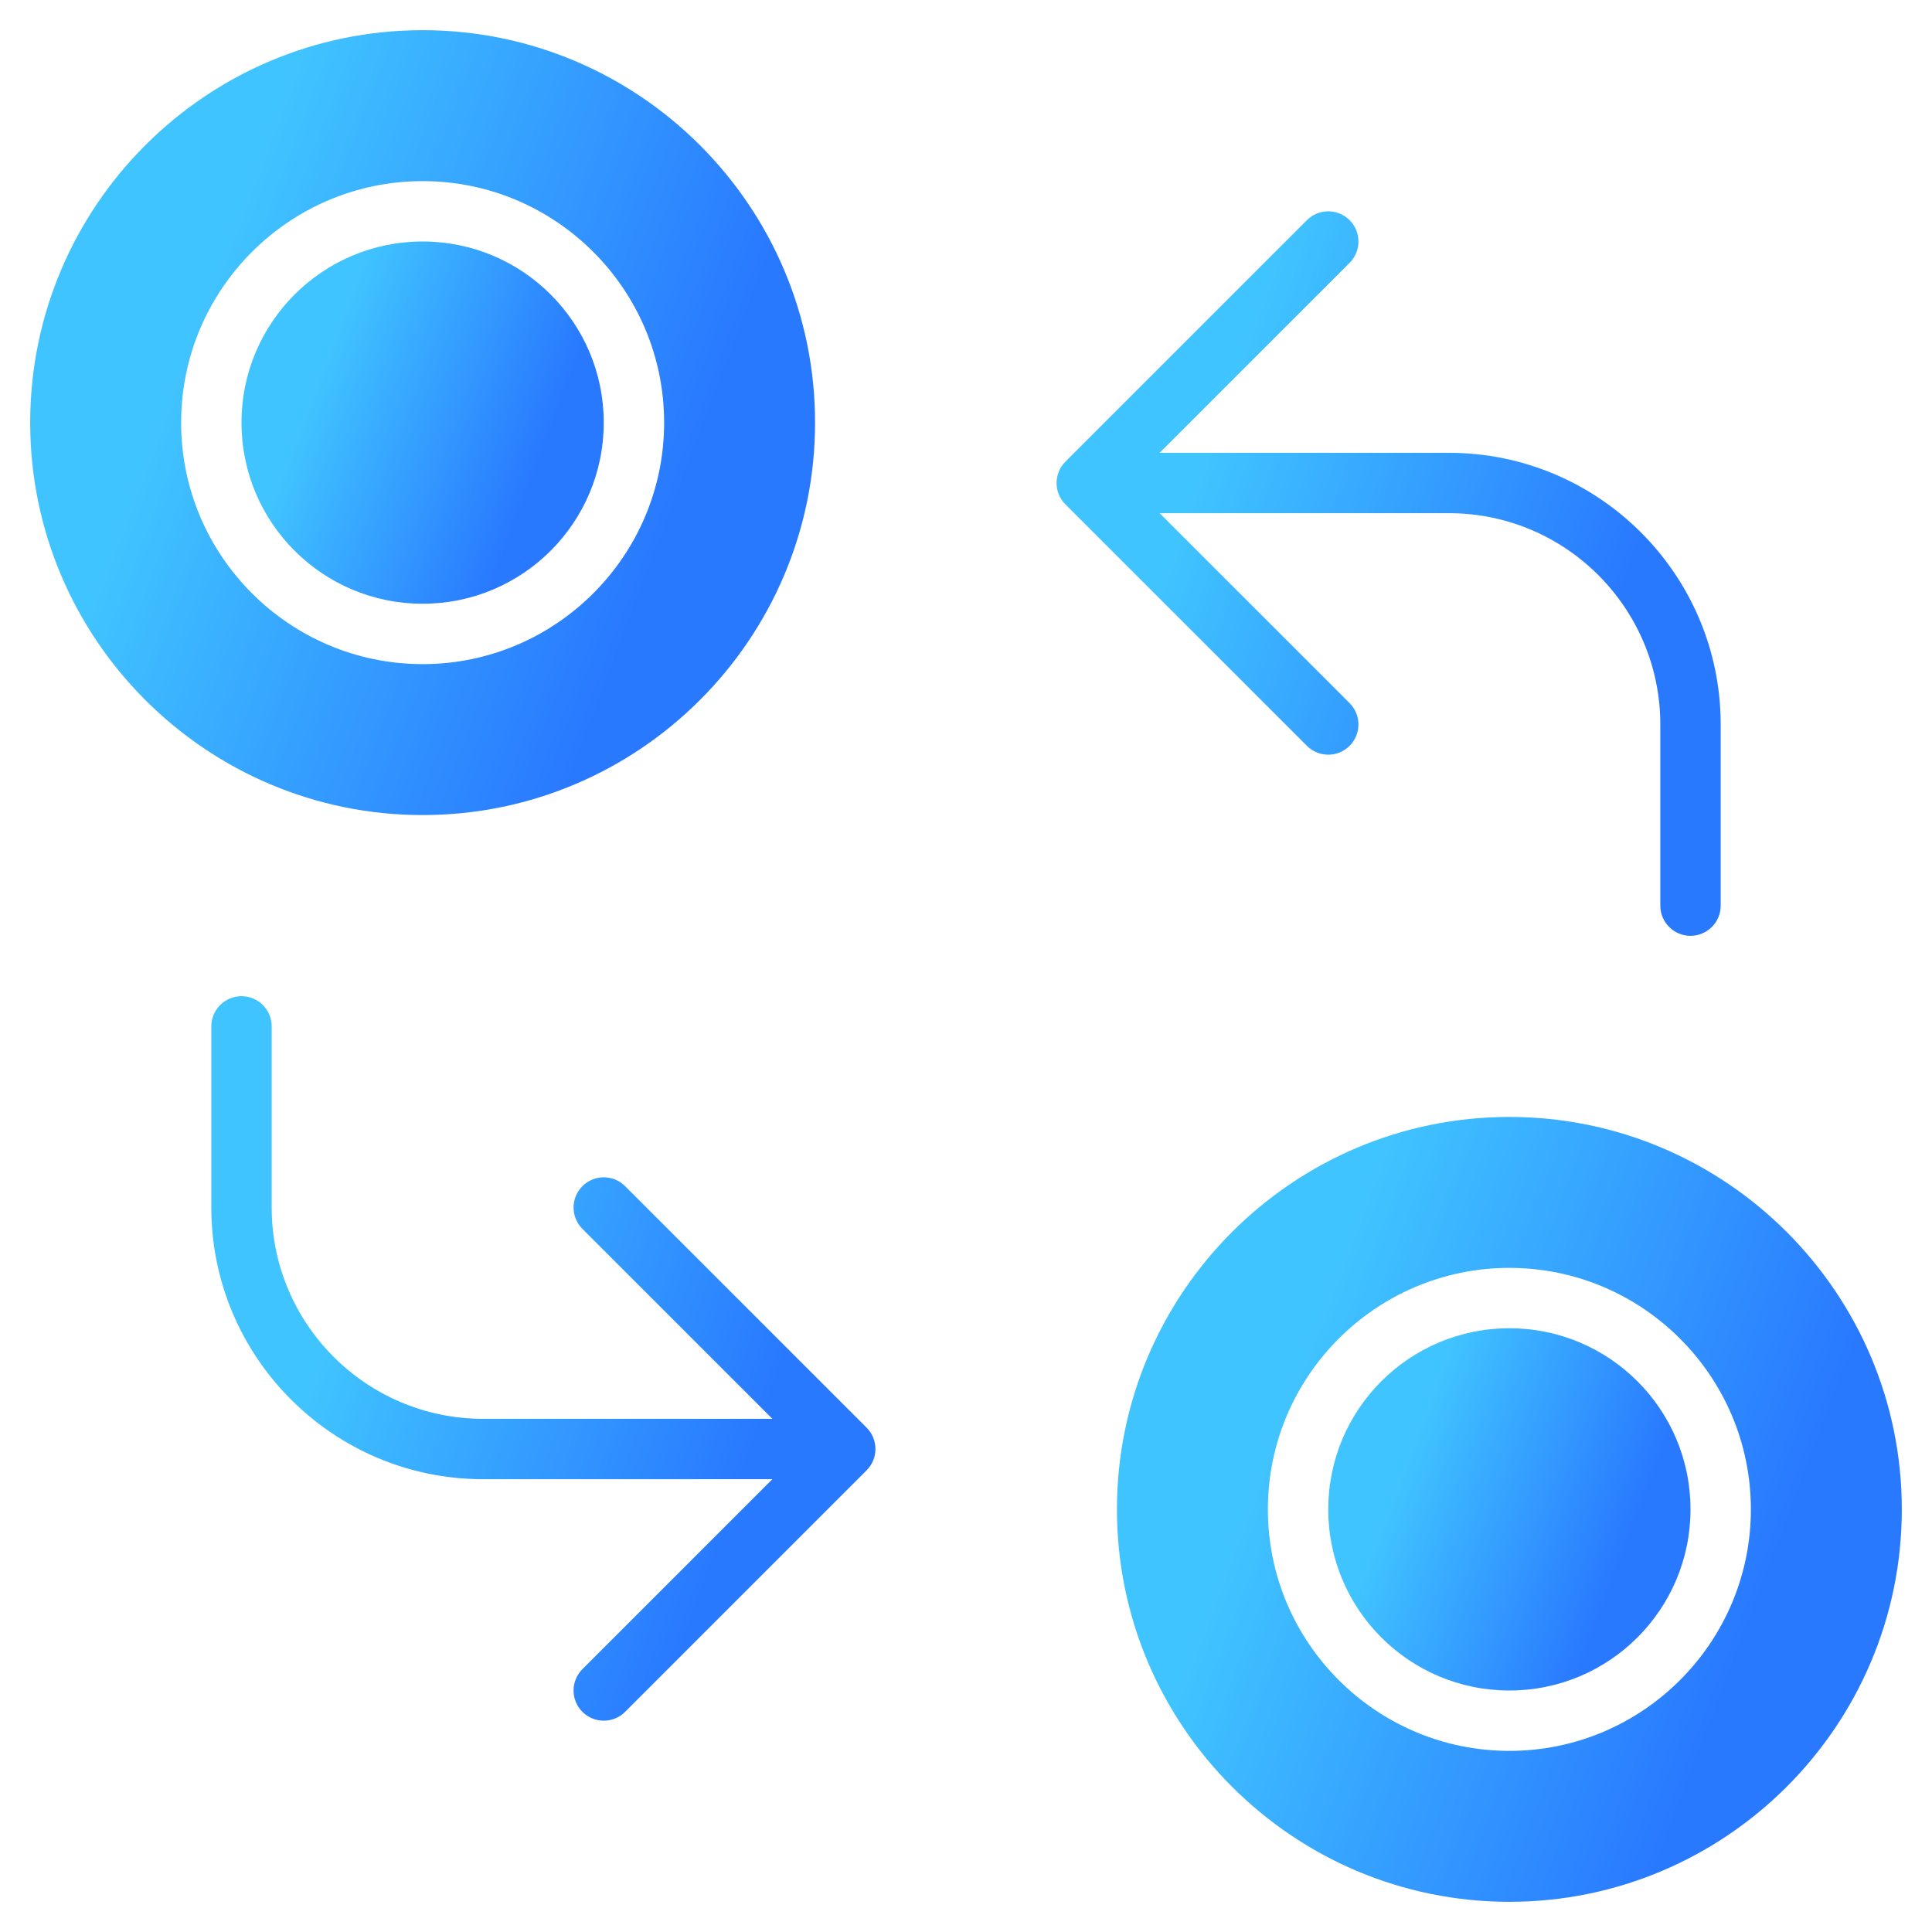
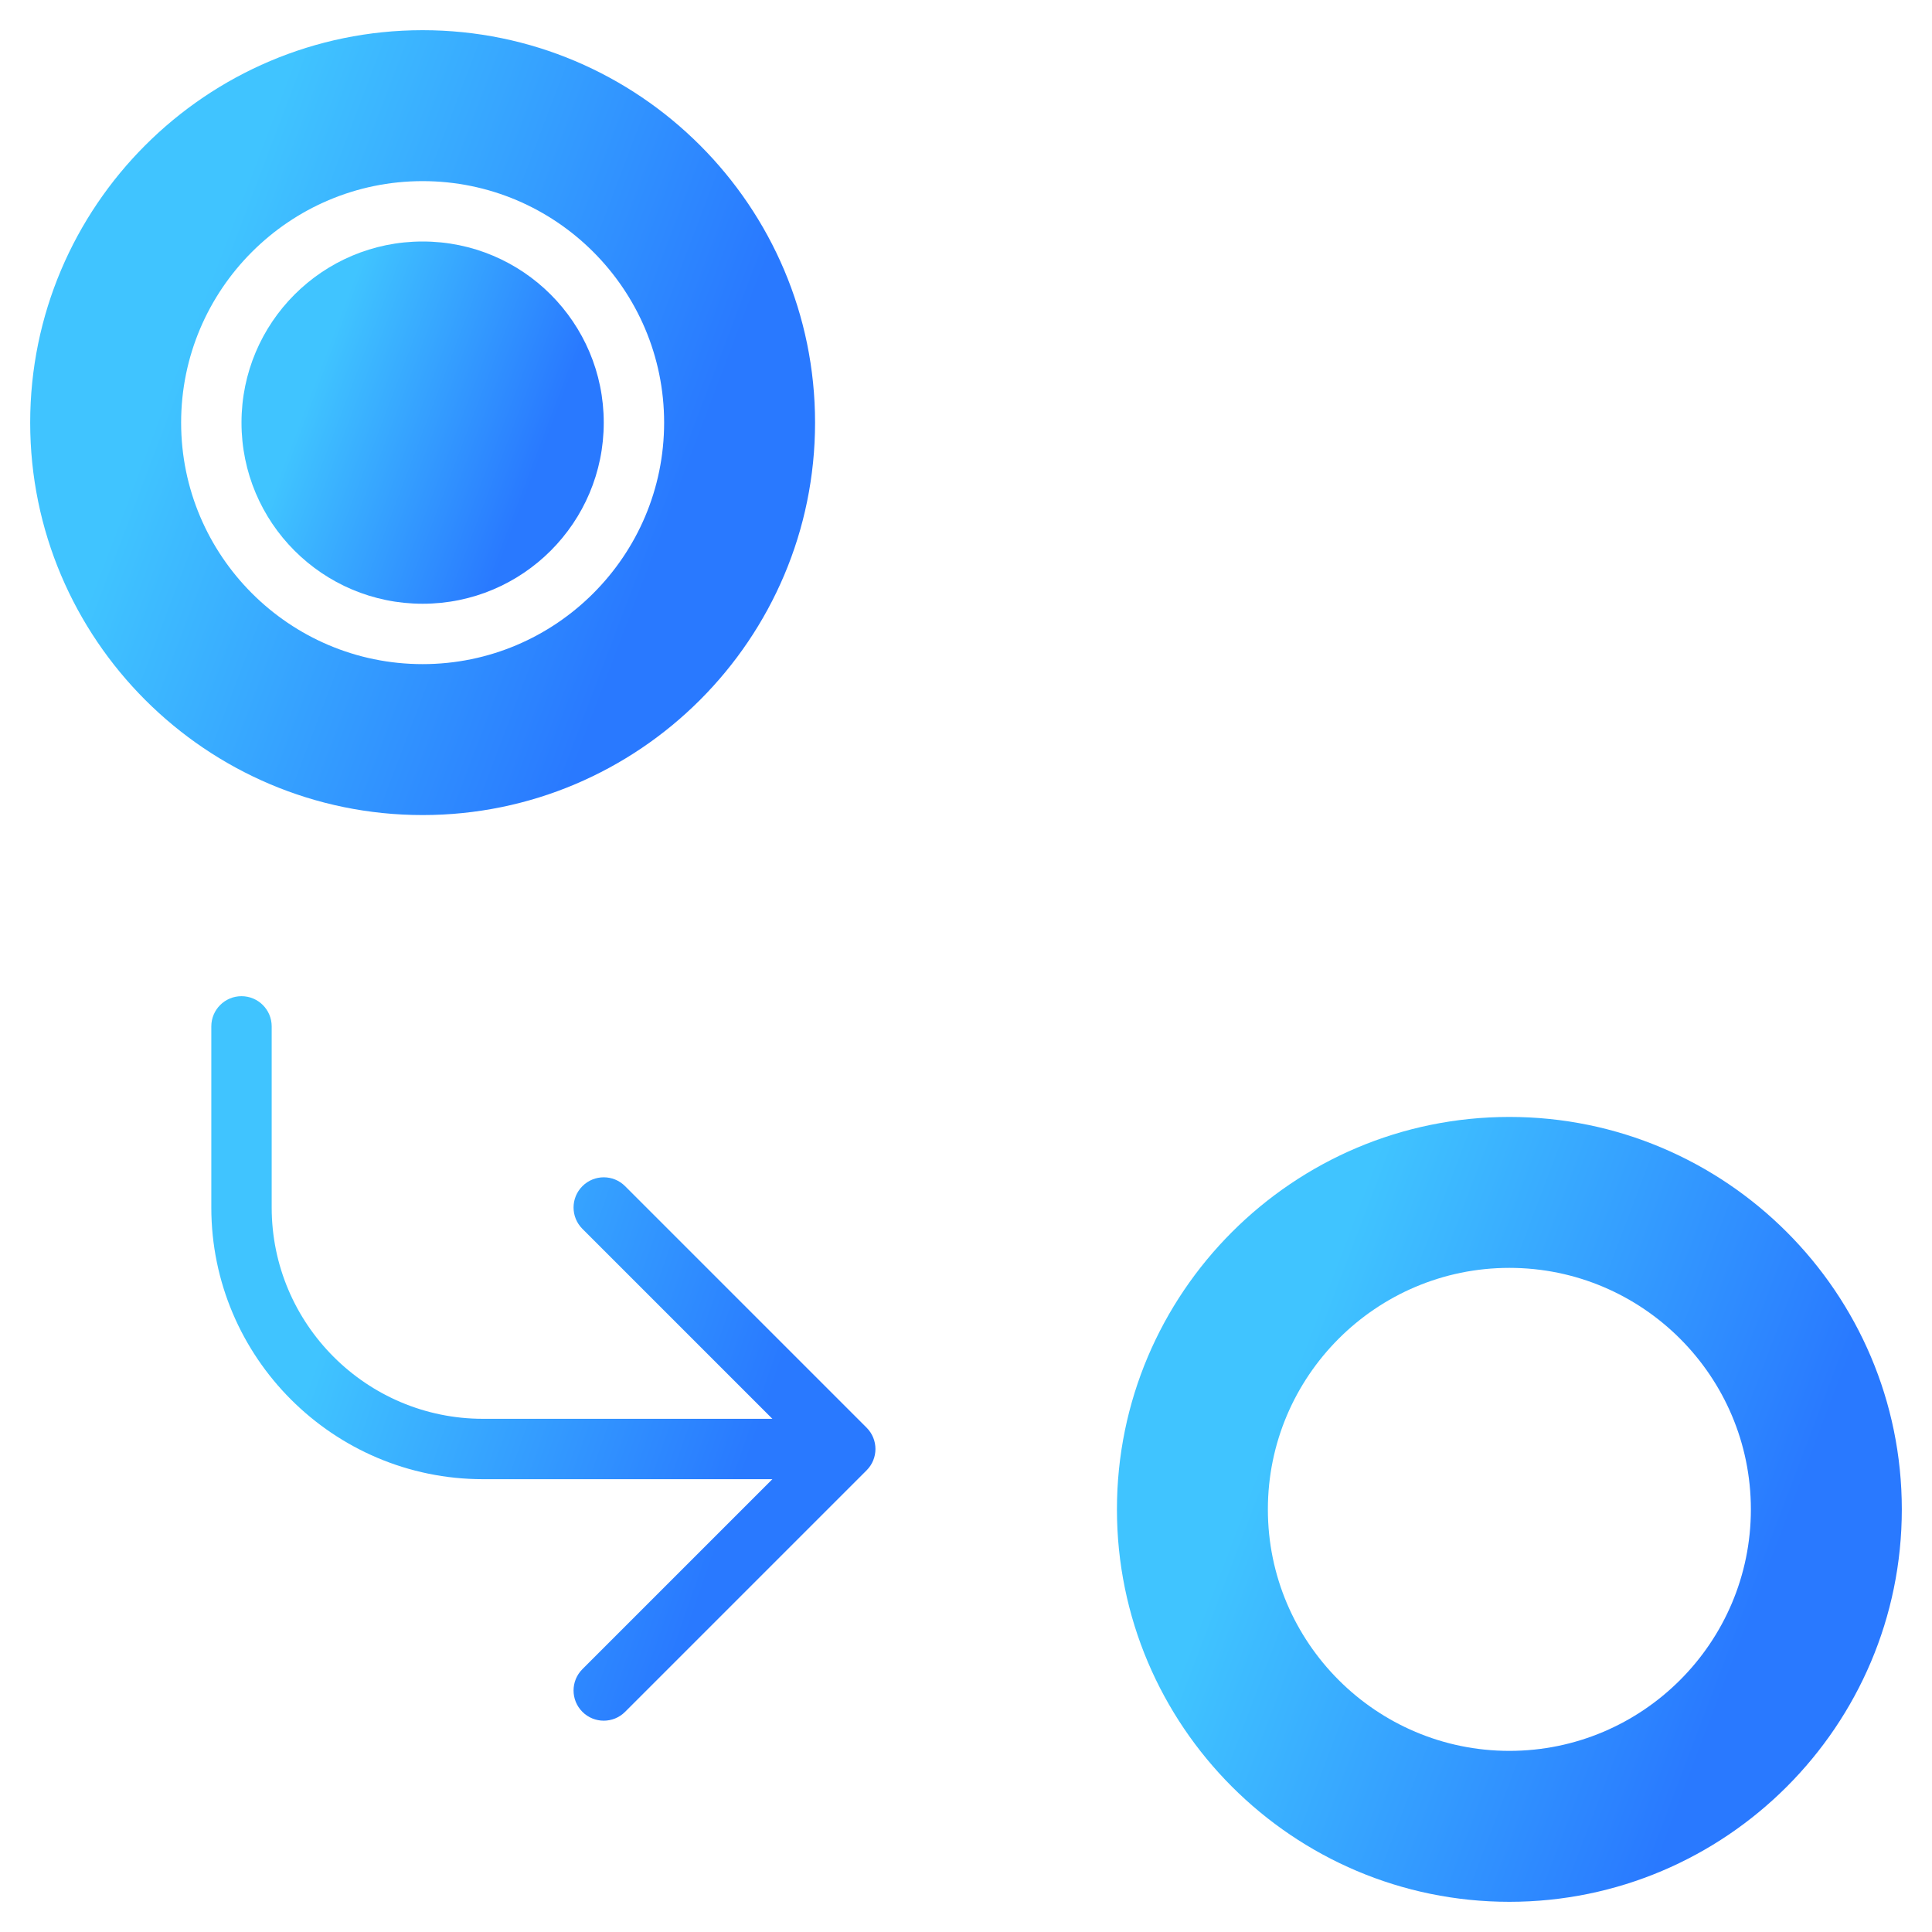
<svg xmlns="http://www.w3.org/2000/svg" width="64" height="64" viewBox="0 0 64 64" fill="none">
  <path d="M14 20C17.314 20 20 17.314 20 14C20 10.686 17.314 8 14 8C10.686 8 8 10.686 8 14C8 17.314 10.686 20 14 20Z" fill="url(#paint0_linear_393_44874)" />
  <path d="M14 1C6.832 1 1 6.832 1 14C1 21.168 6.832 27 14 27C21.168 27 27 21.168 27 14C27 6.832 21.168 1 14 1ZM14 22C9.589 22 6 18.411 6 14C6 9.589 9.589 6 14 6C18.411 6 22 9.589 22 14C22 18.411 18.411 22 14 22Z" fill="url(#paint1_linear_393_44874)" />
-   <path d="M50 56C53.314 56 56 53.314 56 50C56 46.686 53.314 44 50 44C46.686 44 44 46.686 44 50C44 53.314 46.686 56 50 56Z" fill="url(#paint2_linear_393_44874)" />
  <path d="M50 37C42.832 37 37 42.832 37 50C37 57.168 42.832 63 50 63C57.168 63 63 57.168 63 50C63 42.832 57.168 37 50 37ZM50 58C45.589 58 42 54.411 42 50C42 45.589 45.589 42 50 42C54.411 42 58 45.589 58 50C58 54.411 54.411 58 50 58Z" fill="url(#paint3_linear_393_44874)" />
-   <path d="M48 15H38.414L44.707 8.707C45.098 8.316 45.098 7.684 44.707 7.293C44.316 6.902 43.684 6.902 43.293 7.293L35.293 15.293C34.902 15.684 34.902 16.316 35.293 16.707L43.293 24.707C43.488 24.902 43.744 25 44 25C44.256 25 44.512 24.902 44.707 24.707C45.098 24.316 45.098 23.684 44.707 23.293L38.414 17H48C51.86 17 55 20.14 55 24V30C55 30.552 55.448 31 56 31C56.552 31 57 30.552 57 30V24C57 19.038 52.962 15 48 15Z" fill="url(#paint4_linear_393_44874)" />
  <path d="M20.707 39.293C20.316 38.902 19.684 38.902 19.293 39.293C18.902 39.684 18.902 40.316 19.293 40.707L25.586 47H16C12.14 47 9 43.86 9 40V34C9 33.448 8.552 33 8 33C7.448 33 7 33.448 7 34V40C7 44.962 11.038 49 16 49H25.586L19.293 55.293C18.902 55.684 18.902 56.316 19.293 56.707C19.488 56.902 19.744 57 20 57C20.256 57 20.512 56.902 20.707 56.707L28.707 48.707C29.098 48.316 29.098 47.684 28.707 47.293L20.707 39.293Z" fill="url(#paint5_linear_393_44874)" />
  <defs>
    <linearGradient id="paint0_linear_393_44874" x1="13.301" y1="5.036" x2="20.681" y2="7.835" gradientUnits="userSpaceOnUse">
      <stop stop-color="#40C4FF" />
      <stop offset="1" stop-color="#2979FF" />
    </linearGradient>
    <linearGradient id="paint1_linear_393_44874" x1="12.486" y1="-5.422" x2="28.475" y2="0.642" gradientUnits="userSpaceOnUse">
      <stop stop-color="#40C4FF" />
      <stop offset="1" stop-color="#2979FF" />
    </linearGradient>
    <linearGradient id="paint2_linear_393_44874" x1="49.301" y1="41.036" x2="56.681" y2="43.835" gradientUnits="userSpaceOnUse">
      <stop stop-color="#40C4FF" />
      <stop offset="1" stop-color="#2979FF" />
    </linearGradient>
    <linearGradient id="paint3_linear_393_44874" x1="48.486" y1="30.578" x2="64.475" y2="36.642" gradientUnits="userSpaceOnUse">
      <stop stop-color="#40C4FF" />
      <stop offset="1" stop-color="#2979FF" />
    </linearGradient>
    <linearGradient id="paint4_linear_393_44874" x1="44.719" y1="1.072" x2="58.526" y2="5.872" gradientUnits="userSpaceOnUse">
      <stop stop-color="#40C4FF" />
      <stop offset="1" stop-color="#2979FF" />
    </linearGradient>
    <linearGradient id="paint5_linear_393_44874" x1="16.719" y1="27.072" x2="30.526" y2="31.872" gradientUnits="userSpaceOnUse">
      <stop stop-color="#40C4FF" />
      <stop offset="1" stop-color="#2979FF" />
    </linearGradient>
  </defs>
</svg>